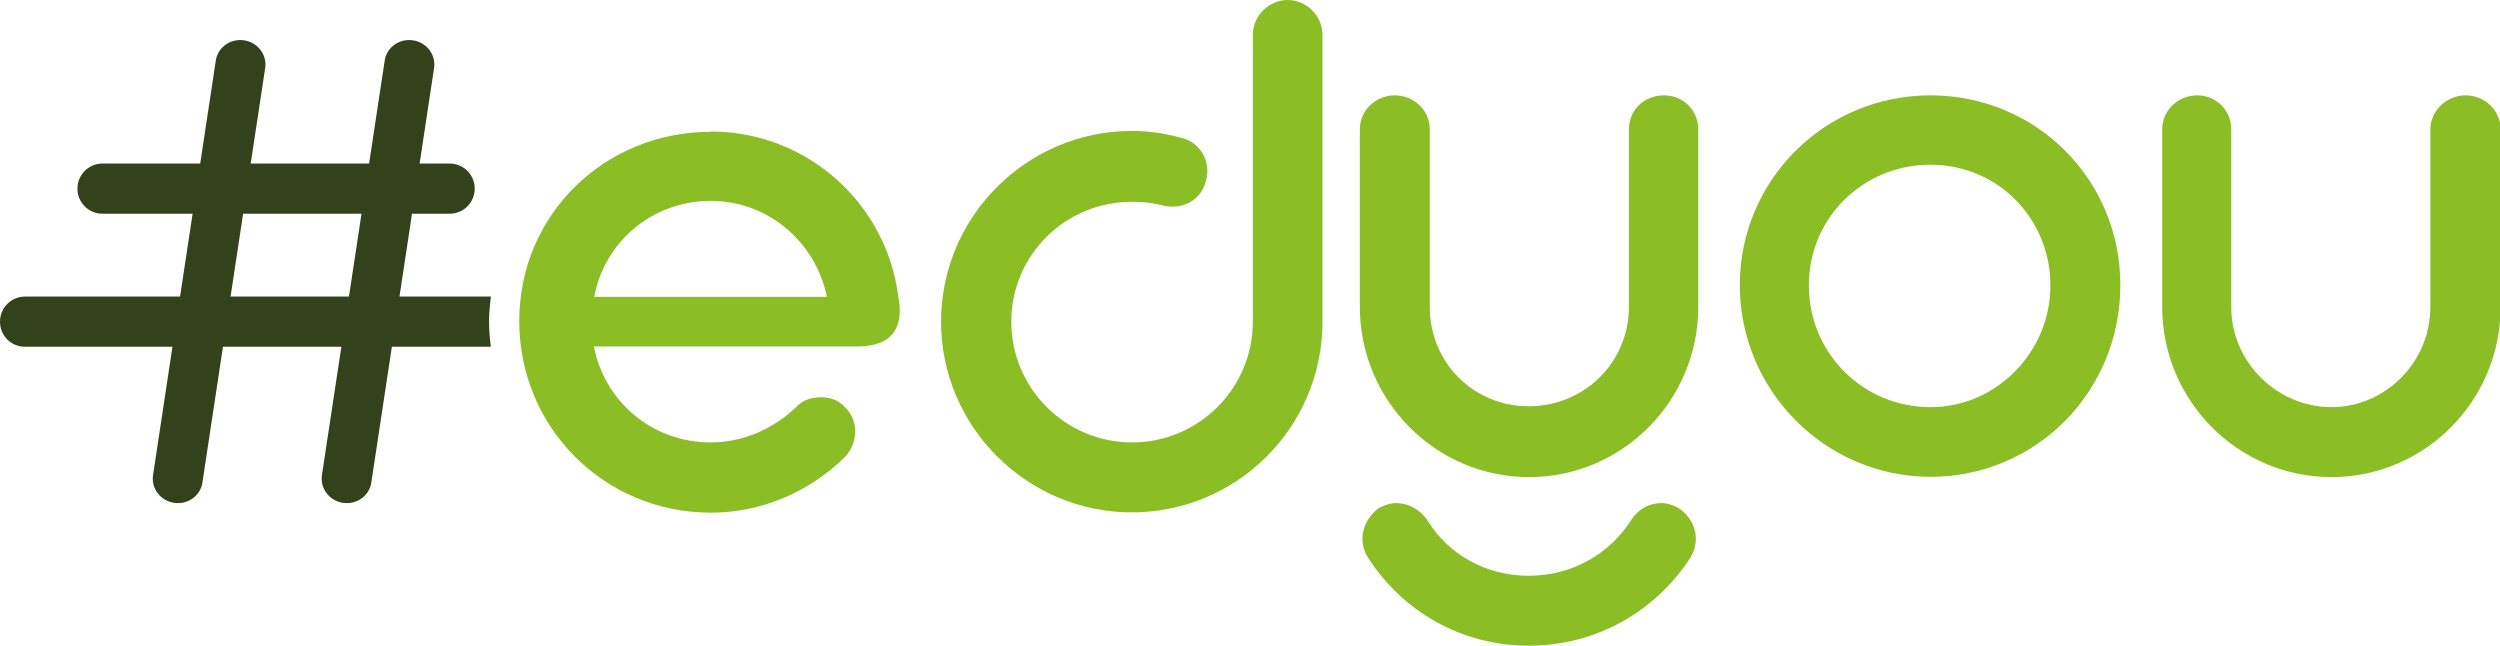
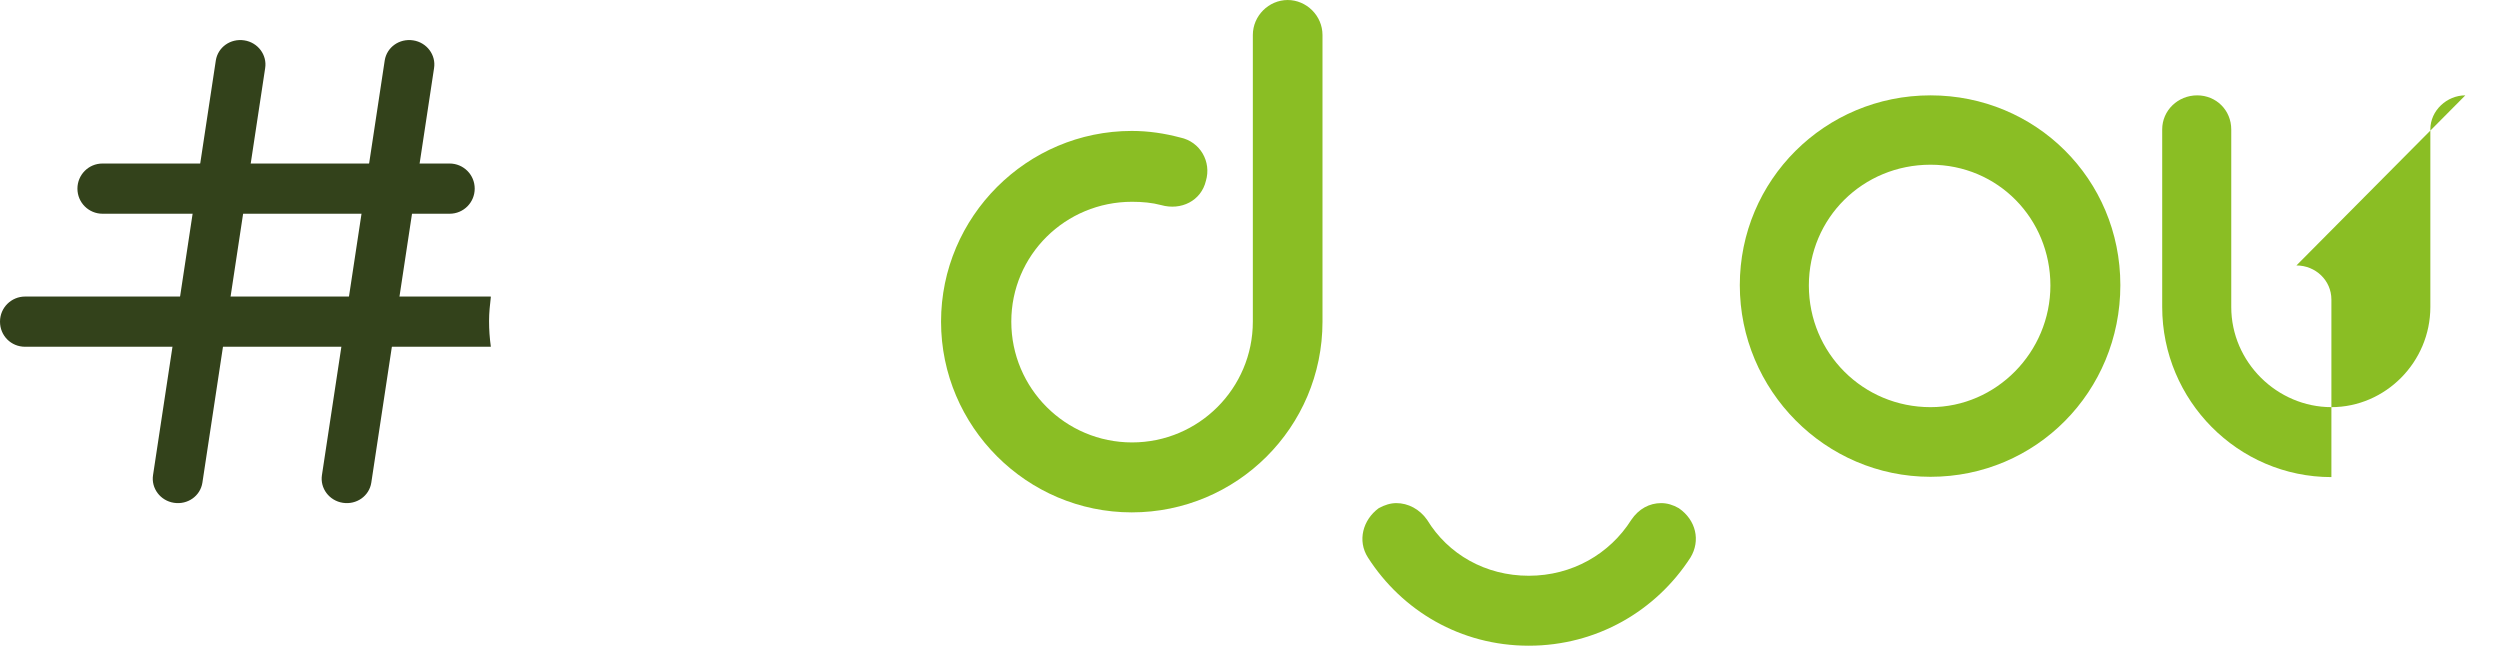
<svg xmlns="http://www.w3.org/2000/svg" id="Ebene_2" data-name="Ebene 2" viewBox="0 0 83.63 21.6">
  <defs>
    <style>      .cls-1 {        fill: #8abe24;      }      .cls-2 {        fill: #33421b;      }    </style>
  </defs>
  <g id="Ebene_1-2" data-name="Ebene 1">
    <g id="uuid-2632aba6-0206-4c3c-beb8-21c60dc4df95">
      <path class="cls-2" d="M6.77,16.15l2.1-13.87c.07-.44-.24-.86-.7-.93h0c-.46-.07-.88.23-.95.67l-2.1,13.87c-.07.44.24.86.7.93h0c.46.07.88-.23.95-.67Z" />
      <path class="cls-2" d="M12.42,16.15l2.1-13.87c.07-.44-.24-.86-.7-.93h0c-.46-.07-.88.23-.95.67l-2.1,13.87c-.07.44.24.86.7.93h0c.46.07.88-.23.95-.67Z" />
      <path class="cls-2" d="M3.43,5.47h11.61c.46,0,.84.37.84.84h0c0,.46-.37.84-.84.84H3.43c-.46,0-.84-.37-.84-.84h0c0-.46.37-.84.84-.84Z" />
      <path class="cls-2" d="M16.41,9.92H.84c-.46,0-.84.37-.84.84s.37.84.84.84h15.58c-.04-.29-.06-.57-.06-.86,0-.28.03-.55.06-.81Z" />
-       <path class="cls-1" d="M55.66,3.19c-.67,0-1.17.5-1.17,1.14v5.94c0,1.84-1.48,3.32-3.35,3.32s-3.31-1.48-3.31-3.32v-5.94c0-.64-.53-1.14-1.17-1.14s-1.17.5-1.17,1.14v5.94c0,3.12,2.53,5.69,5.66,5.69s5.66-2.56,5.66-5.69v-5.94c0-.64-.5-1.14-1.14-1.14h0Z" />
      <path class="cls-1" d="M56.16,17c-.19-.11-.39-.17-.59-.17-.39,0-.75.19-1,.56-.72,1.14-1.98,1.87-3.43,1.87s-2.7-.72-3.4-1.87c-.25-.36-.64-.56-1.03-.56-.19,0-.39.06-.59.17-.53.39-.72,1.09-.36,1.65,1.14,1.78,3.1,2.95,5.38,2.95s4.26-1.17,5.41-2.95c.34-.56.19-1.25-.39-1.65h0Z" />
      <path class="cls-1" d="M64.58,3.19c-3.54,0-6.38,2.84-6.38,6.35s2.85,6.41,6.38,6.41,6.35-2.85,6.35-6.41-2.84-6.35-6.35-6.35ZM64.58,13.62c-2.26,0-4.07-1.81-4.07-4.07s1.81-4.04,4.07-4.04,4.01,1.81,4.01,4.04-1.81,4.07-4.01,4.07Z" />
-       <path class="cls-1" d="M82.47,3.19c-.61,0-1.17.5-1.17,1.14v5.94c0,1.84-1.5,3.35-3.31,3.35s-3.35-1.5-3.35-3.35v-5.94c0-.64-.5-1.14-1.14-1.14s-1.17.5-1.17,1.14v5.94h0c0,3.12,2.53,5.69,5.66,5.69s5.66-2.56,5.66-5.69v-5.94c0-.64-.53-1.14-1.17-1.14Z" />
+       <path class="cls-1" d="M82.47,3.19c-.61,0-1.17.5-1.17,1.14v5.94c0,1.84-1.5,3.35-3.31,3.35s-3.35-1.5-3.35-3.35v-5.94c0-.64-.5-1.14-1.14-1.14s-1.17.5-1.17,1.14v5.94h0c0,3.12,2.53,5.69,5.66,5.69v-5.94c0-.64-.53-1.14-1.17-1.14Z" />
      <path class="cls-1" d="M43.08,0c-.64,0-1.17.53-1.17,1.17v9.59c0,2.23-1.81,4.04-4.04,4.04s-4.04-1.81-4.04-4.04,1.81-4.01,4.04-4.01c.34,0,.67.03.97.11.67.19,1.34-.14,1.5-.81.19-.64-.19-1.31-.86-1.45-.53-.14-1.06-.22-1.62-.22-3.51,0-6.38,2.87-6.38,6.38s2.87,6.38,6.38,6.38,6.38-2.84,6.38-6.38V1.17c0-.64-.53-1.17-1.17-1.17h0Z" />
-       <path class="cls-1" d="M23.78,4.4c3.23,0,5.88,2.42,6.27,5.52.19.97-.14,1.67-1.37,1.67h-8.81c.34,1.81,1.92,3.21,3.9,3.21,1.09,0,2.09-.45,2.85-1.17.22-.25.53-.34.84-.34.28,0,.59.08.81.34.45.42.45,1.17,0,1.65-1.14,1.14-2.76,1.87-4.49,1.87-3.57,0-6.41-2.85-6.41-6.41s2.85-6.33,6.41-6.33ZM23.78,6.72c-1.98,0-3.57,1.39-3.9,3.21h7.78c-.36-1.81-1.95-3.21-3.88-3.21Z" />
    </g>
  </g>
</svg>